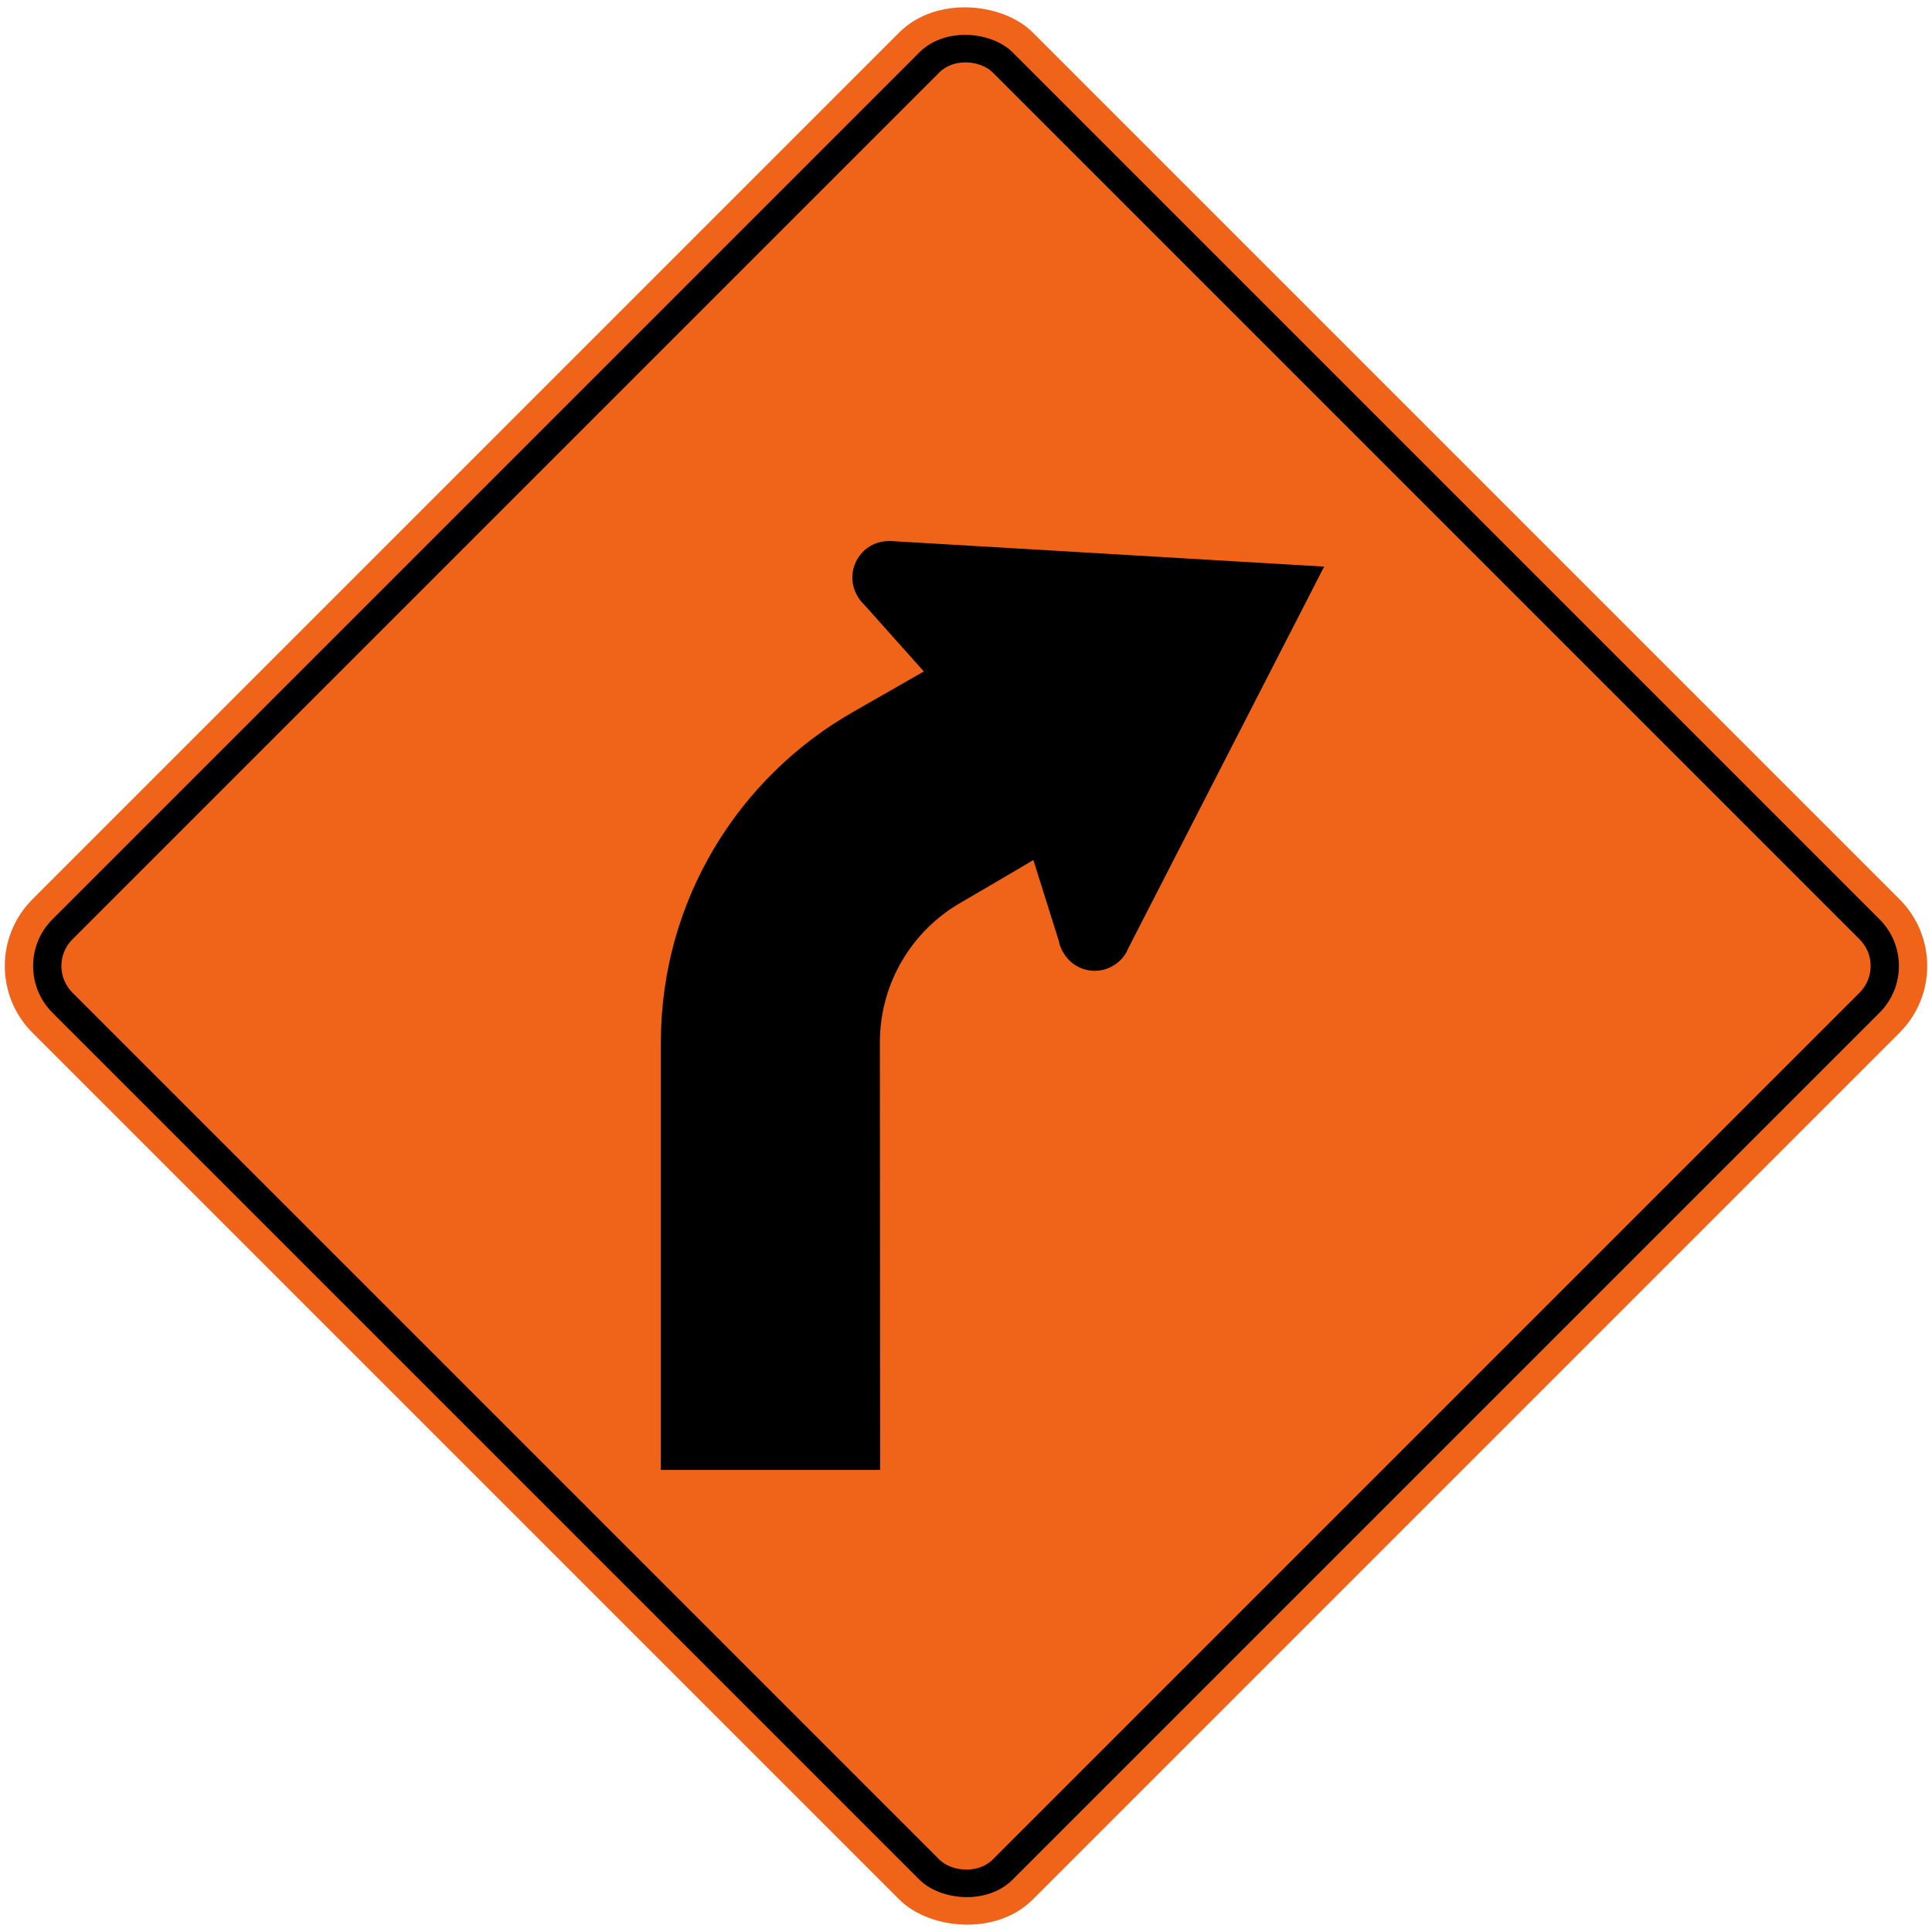
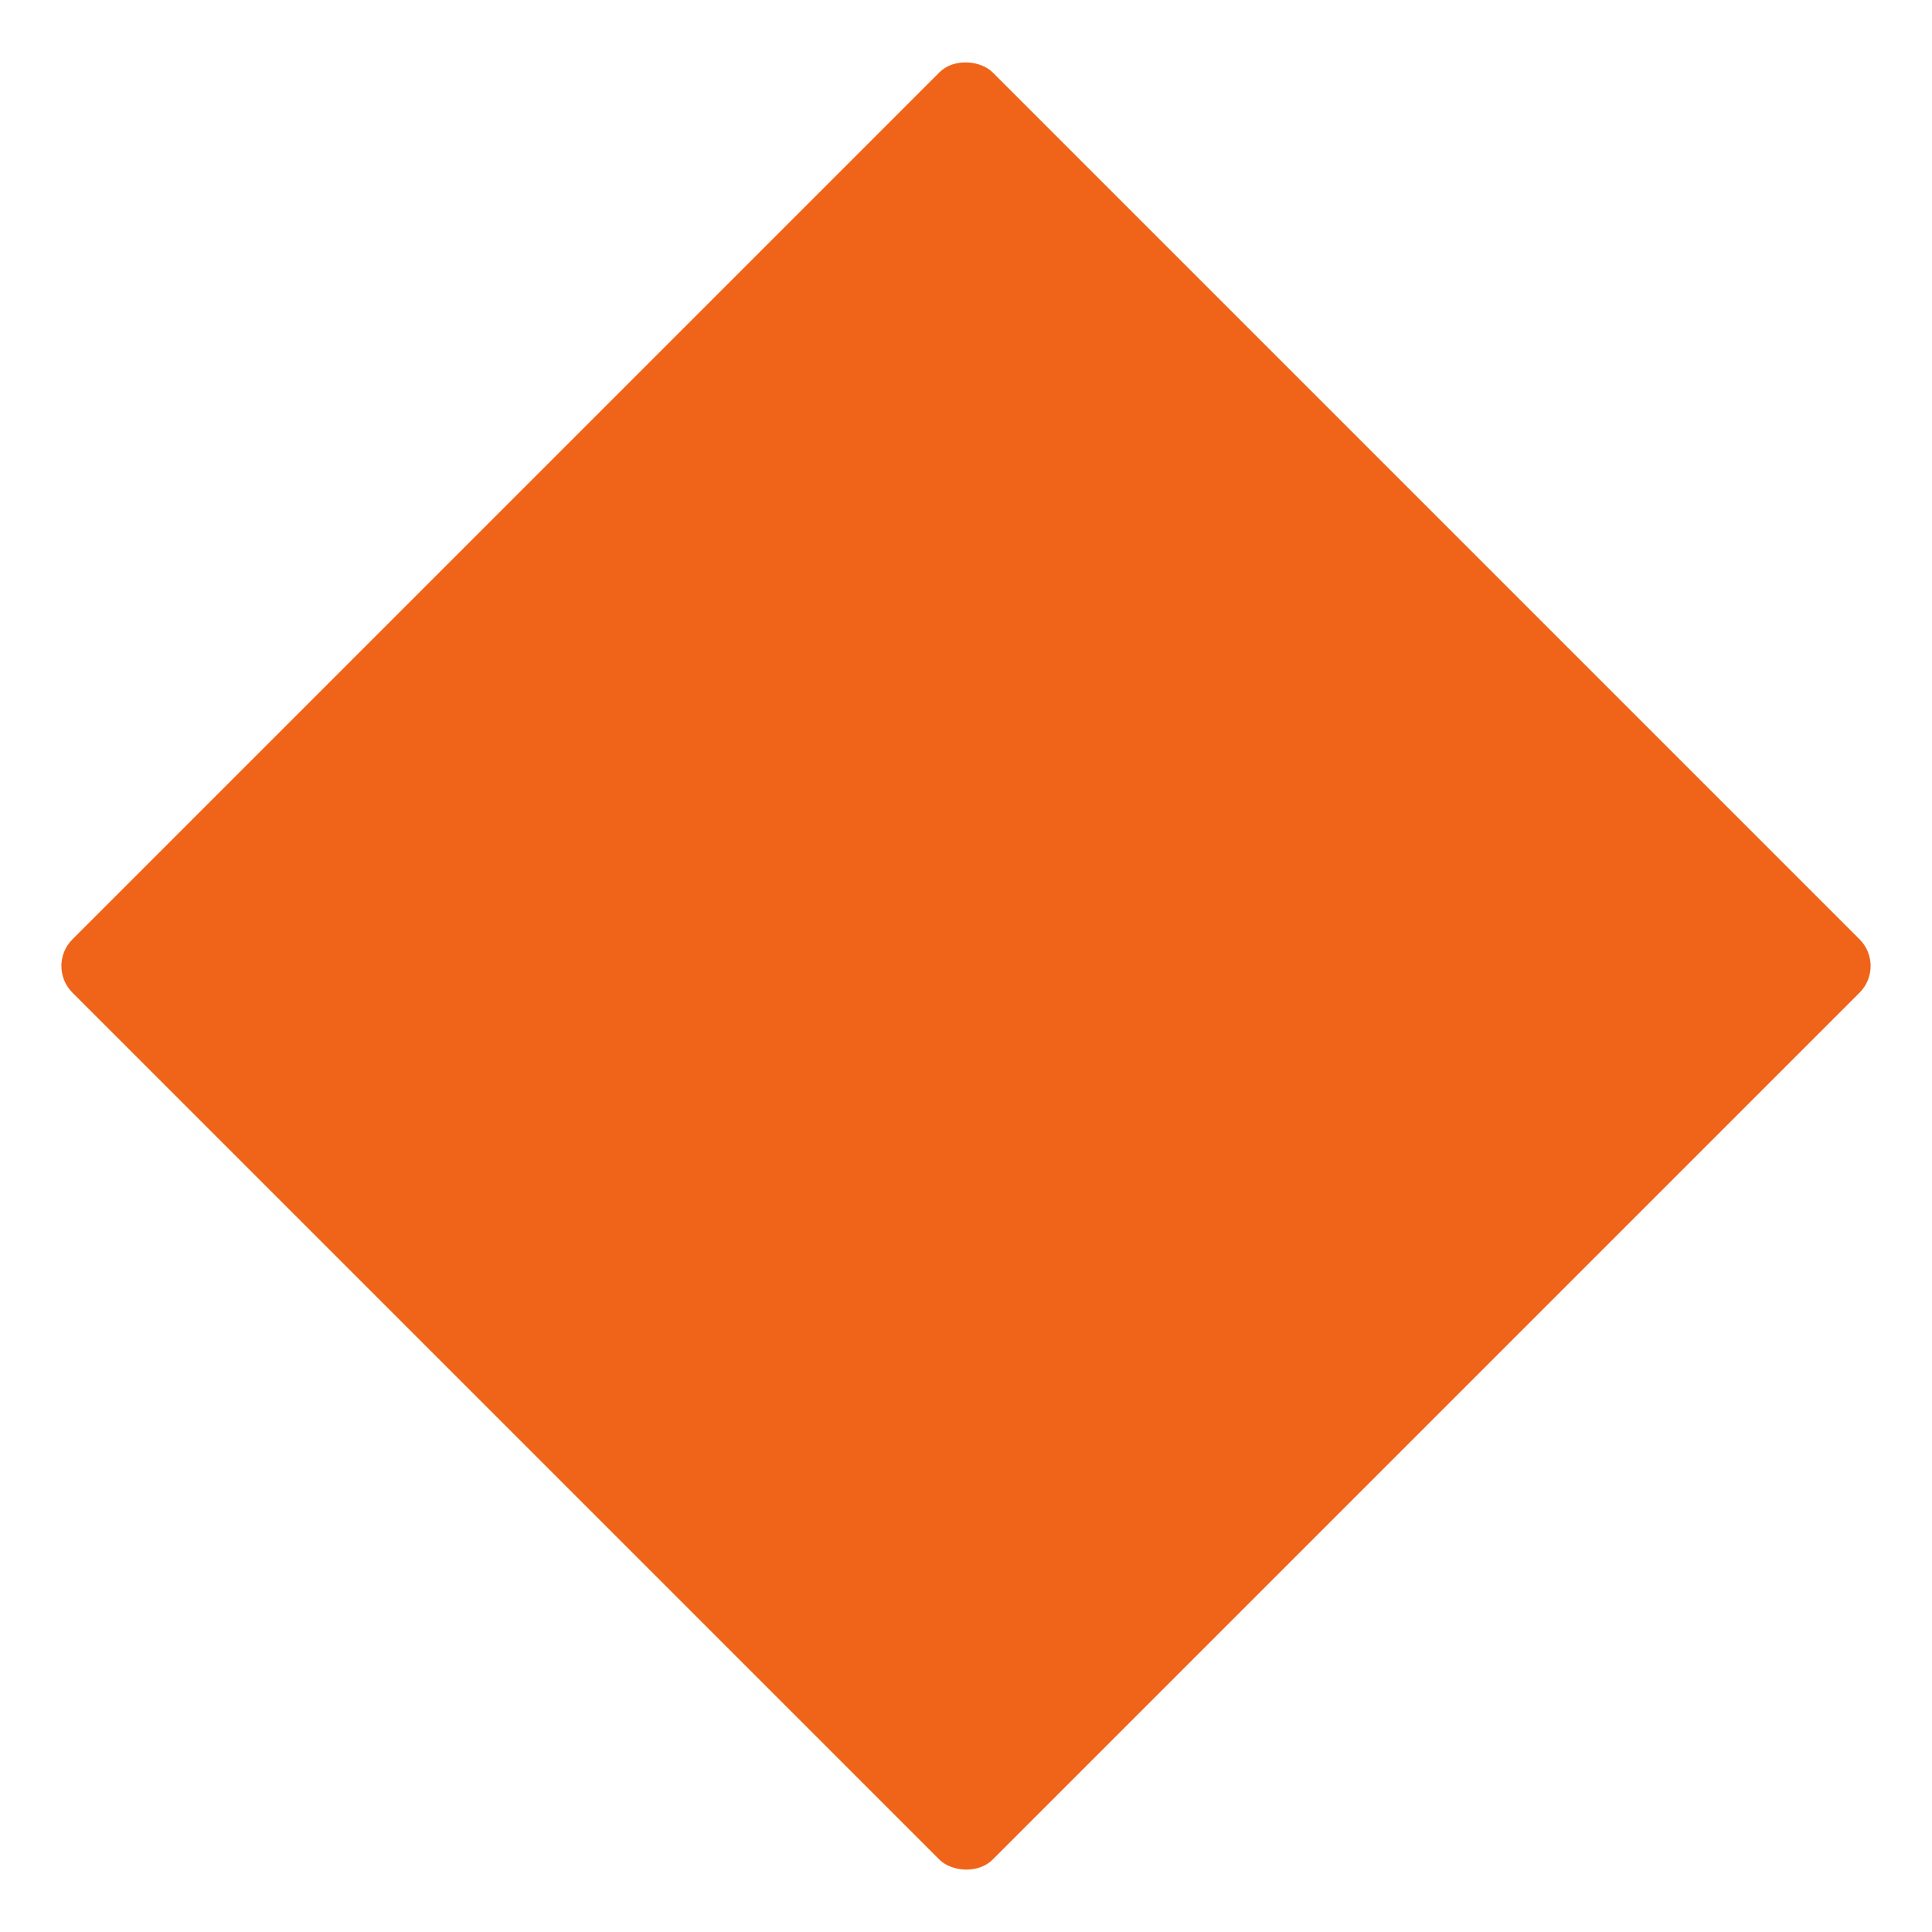
<svg xmlns="http://www.w3.org/2000/svg" xmlns:ns1="http://www.inkscape.org/namespaces/inkscape" xmlns:ns2="http://sodipodi.sourceforge.net/DTD/sodipodi-0.dtd" width="81.946cm" height="81.946cm" viewBox="0 0 819.46 819.46" version="1.1" id="svg8" ns1:version="0.92.2 (5c3e80d, 2017-08-06)" ns2:docname="77.svg">
  <defs id="defs2" />
  <ns2:namedview id="base" pagecolor="#ffffff" bordercolor="#666666" borderopacity="1.0" ns1:pageopacity="0.0" ns1:pageshadow="2" ns1:zoom="0.15879247" ns1:cx="2013.3838" ns1:cy="1315.2945" ns1:document-units="cm" ns1:current-layer="layer1" showgrid="false" units="cm" ns1:window-width="1920" ns1:window-height="1057" ns1:window-x="-8" ns1:window-y="-8" ns1:window-maximized="1" />
  <g ns1:label="Layer 1" ns1:groupmode="layer" id="layer1" transform="translate(0,522.46)">
-     <rect style="fill:#f06419;fill-opacity:1;stroke:none;stroke-width:59.79;stroke-miterlimit:4;stroke-dasharray:none;stroke-opacity:1" id="rect815" width="600" height="600" x="69.438" y="-89.989" rx="40" ry="40" transform="rotate(-45)" />
-     <rect y="-77.989" x="81.438" height="576" width="576" id="rect12551" style="fill:#000000;fill-opacity:1;stroke:none;stroke-width:57.399;stroke-miterlimit:4;stroke-dasharray:none;stroke-opacity:1" rx="28" ry="28" transform="rotate(-45)" />
    <rect y="-65.989" x="93.438" height="552" width="552" id="rect12553" style="fill:#f06419;fill-opacity:1;stroke:none;stroke-width:55.007;stroke-miterlimit:4;stroke-dasharray:none;stroke-opacity:1" rx="16" ry="16" transform="rotate(-45)" />
-     <path ns1:connector-curvature="0" id="path6711" style="fill:#000000;stroke:none;stroke-width:3.166;stroke-linecap:butt;stroke-linejoin:miter;stroke-miterlimit:10;stroke-dasharray:none;stroke-opacity:1" d="m 366.459,-266.106 25.321,28.377 v 0.113 l -29.812,17.045 C 313.172,-192.801 280.3,-140.431 280.3,-80.303 v 181.303 h 93.001 l -0.1,-181.303 c 0,-25.419 13.883,-47.676 34.502,-59.416 0.1,0 28.072,-16.438 30.627,-17.966 v 0.1 l 10.819,34.4 c 0.2,1.13 0.51,2.148 1.018,3.166 l 0.305,0.713 c 0.208,0.31 0.31,0.611 0.513,0.815 4.189,7.457 13.679,10.013 21.026,5.721 3.069,-1.736 5.31,-4.388 6.536,-7.453 L 561.64,-282.132 378.305,-292.951 c -3.069,-0.203 -6.231,0.408 -9.091,2.046 -7.347,4.282 -9.902,13.781 -5.615,21.128 0.82,1.43 1.736,2.657 2.861,3.676 z" />
  </g>
</svg>